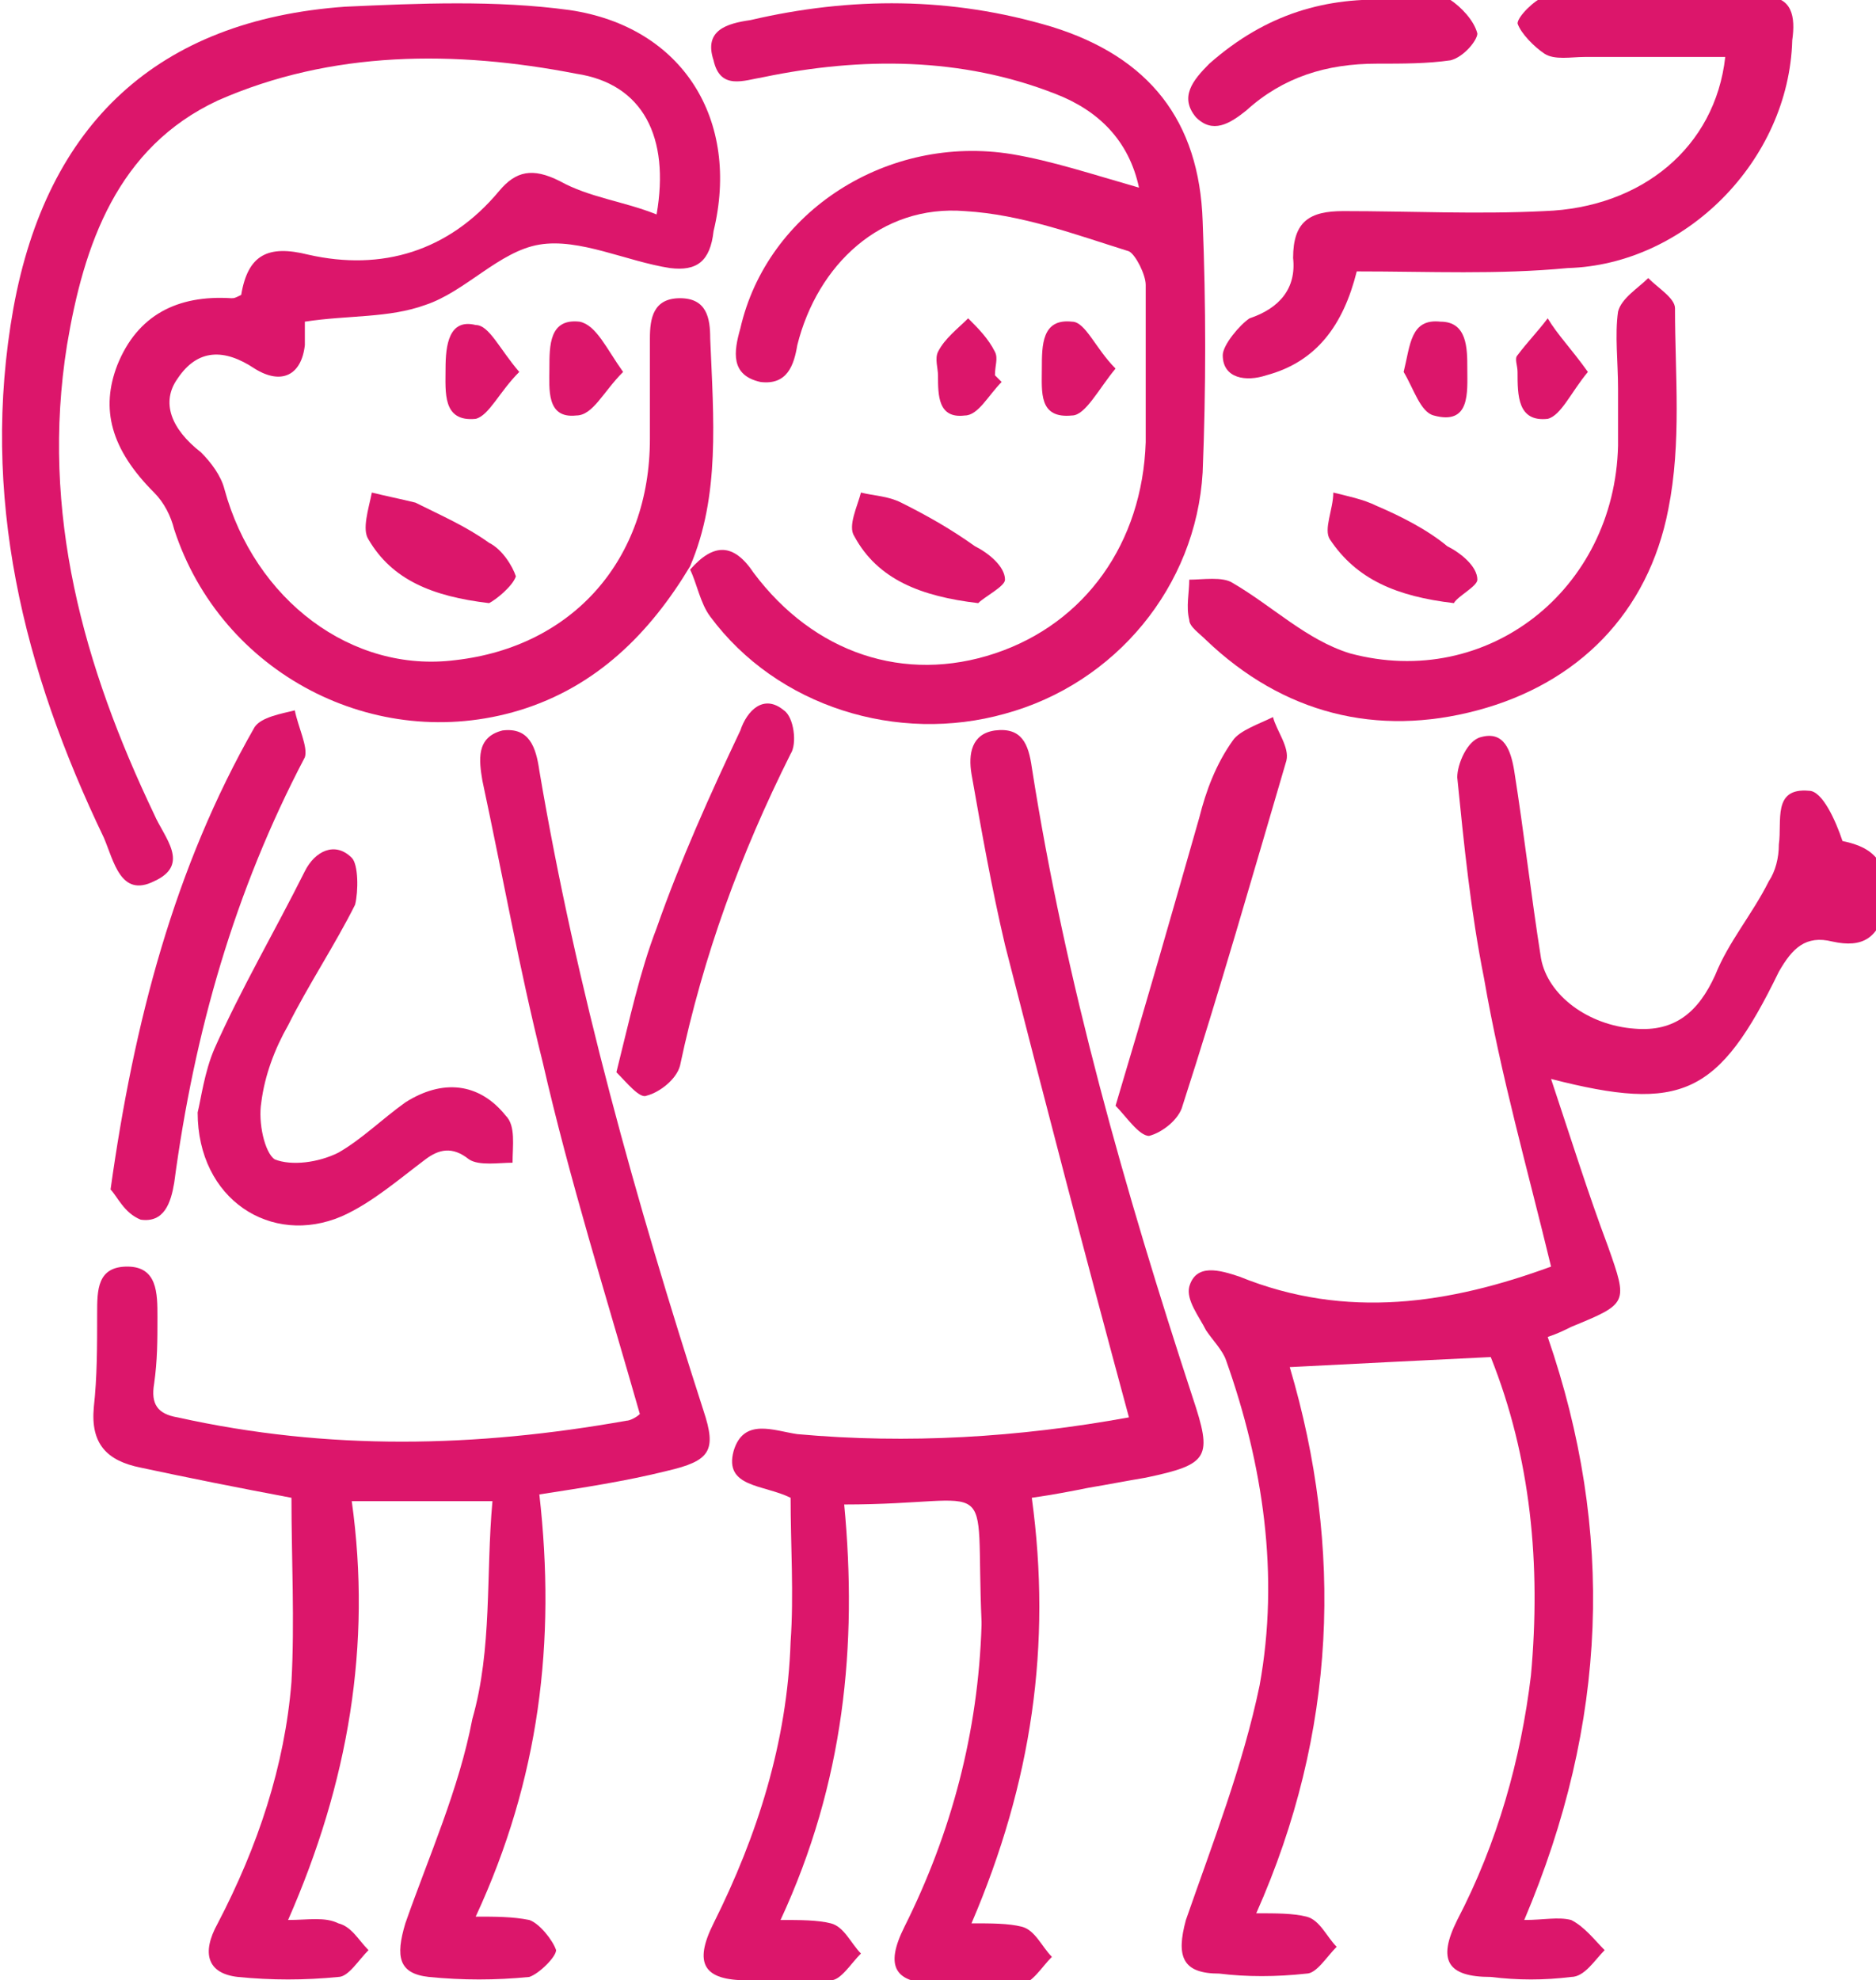
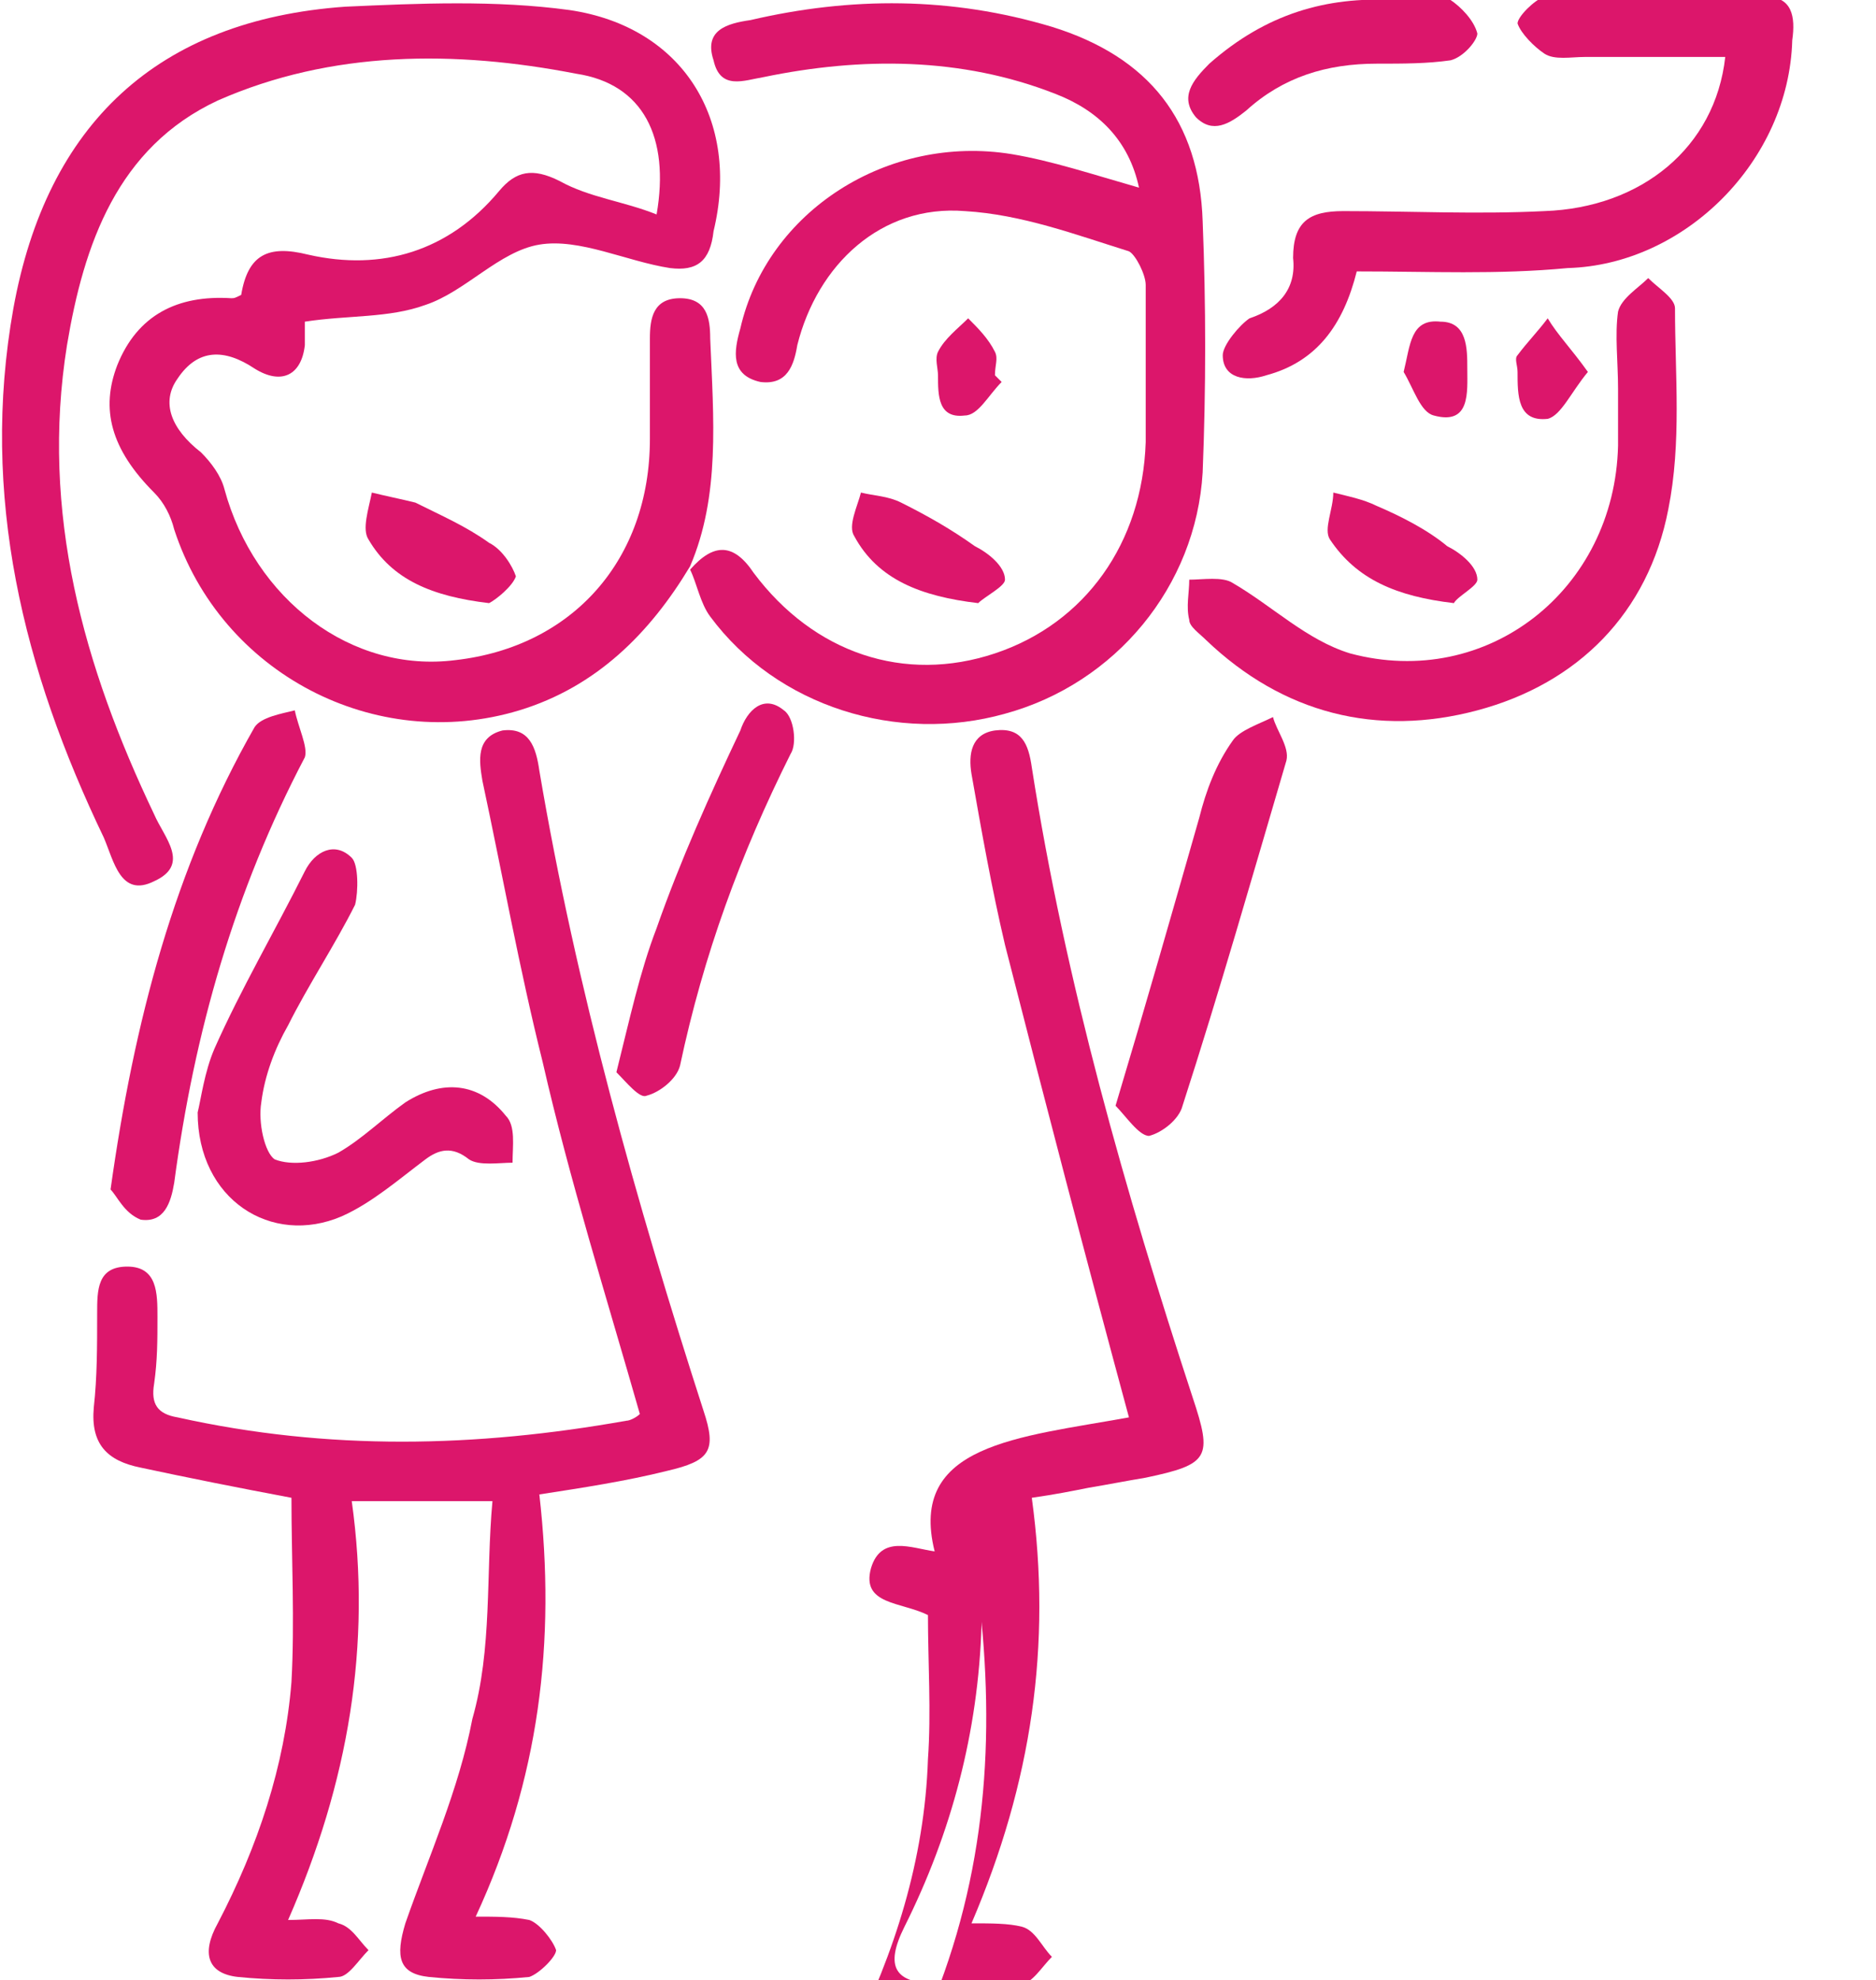
<svg xmlns="http://www.w3.org/2000/svg" version="1.1" id="Laag_1" x="0px" y="0px" viewBox="0 0 56 59.1" style="enable-background:new 0 0 56 59.1;" xml:space="preserve">
  <style type="text/css">
	.st0{fill-rule:evenodd;clip-rule:evenodd;fill:#DC166B;}
</style>
  <path class="st0" d="M20.6,16.9c-1.2,2-2.8,3.6-5.1,4.3c-4.3,1.3-8.9-1.1-10.3-5.4c-0.1-0.4-0.3-0.8-0.6-1.1  c-1.3-1.3-1.6-2.5-1.1-3.8c0.6-1.5,1.8-2.1,3.4-2c0.1,0,0.1,0,0.3-0.1C7.4,7.6,8,7.3,9.2,7.6c2.2,0.5,4.2-0.1,5.7-1.9  c0.5-0.6,1-0.7,1.8-0.3c0.9,0.5,1.9,0.6,2.9,1c0.4-2.3-0.4-3.9-2.4-4.2C13.6,1.5,9.9,1.5,6.5,3C3.5,4.4,2.5,7.3,2,10.3  c-0.8,5,0.5,9.6,2.6,14c0.3,0.7,1.1,1.5,0,2c-1,0.5-1.2-0.6-1.5-1.3c-2.4-5-3.7-10.2-2.7-15.8c1-5.5,4.3-8.6,9.9-9  C12.5,0.1,14.8,0,17,0.3c3.4,0.5,5.1,3.3,4.3,6.6C21.2,7.8,20.8,8.1,20,8c-1.3-0.2-2.7-0.9-3.9-0.7c-1.2,0.2-2.2,1.4-3.4,1.8  c-1.1,0.4-2.3,0.3-3.6,0.5c0,0.2,0,0.5,0,0.7c-0.1,0.9-0.7,1.2-1.5,0.7c-0.9-0.6-1.7-0.6-2.3,0.3c-0.5,0.7-0.2,1.5,0.7,2.2  c0.3,0.3,0.6,0.7,0.7,1.1c0.9,3.3,3.8,5.5,6.9,5.1c3.5-0.4,5.8-3,5.8-6.6c0-1,0-2,0-3c0-0.6,0.1-1.2,0.9-1.2c0.8,0,0.9,0.6,0.9,1.2  C21.3,12.5,21.5,14.8,20.6,16.9L20.6,16.9z" />
-   <path class="st0" d="M46.3,32.2c0.6,1.8,1.1,3.4,1.7,5c0.6,1.7,0.6,1.7-1.1,2.4c-0.2,0.1-0.4,0.2-0.7,0.3c2,5.8,1.8,11.5-0.7,17.4  c0.6,0,1-0.1,1.4,0c0.4,0.2,0.7,0.6,1,0.9c-0.3,0.3-0.6,0.8-1,0.8c-0.8,0.1-1.6,0.1-2.4,0c-1.3,0-1.6-0.5-1-1.7  c1.2-2.3,1.9-4.8,2.2-7.3c0.3-3.3,0-6.5-1.2-9.5c-2.1,0.1-4,0.2-6,0.3c1.6,5.4,1.4,10.9-1,16.3c0.6,0,1.1,0,1.5,0.1  c0.4,0.1,0.6,0.6,0.9,0.9c-0.3,0.3-0.6,0.8-0.9,0.8c-0.9,0.1-1.8,0.1-2.6,0c-1.1,0-1.3-0.5-1-1.6c0.8-2.3,1.7-4.6,2.2-7  c0.6-3.3,0.1-6.6-1-9.7c-0.1-0.3-0.4-0.6-0.6-0.9c-0.2-0.4-0.6-0.9-0.5-1.3c0.2-0.7,0.9-0.5,1.5-0.3c3.2,1.3,6.3,0.8,9.3-0.3  c-0.7-2.9-1.5-5.7-2-8.6c-0.4-2-0.6-4-0.8-6c0-0.4,0.3-1.1,0.7-1.2c0.7-0.2,0.9,0.4,1,1c0.3,1.9,0.5,3.7,0.8,5.6  c0.2,1.1,1.4,2,2.8,2.1c1.2,0.1,1.9-0.5,2.4-1.6c0.4-1,1.1-1.8,1.6-2.8c0.2-0.3,0.3-0.7,0.3-1.1c0.1-0.7-0.2-1.7,0.9-1.6  c0.4,0,0.8,0.9,1,1.5c1,0.2,1.4,0.7,1.3,1.9c-0.2,1-0.7,1.3-1.6,1.1c-0.8-0.2-1.2,0.2-1.6,0.9C51.3,32.7,50.2,33.2,46.3,32.2" />
  <path class="st0" d="M14.7,44.8h-4.2c0.6,4.3-0.1,8.4-1.9,12.5c0.6,0,1.1-0.1,1.5,0.1c0.4,0.1,0.6,0.5,0.9,0.8  c-0.3,0.3-0.6,0.8-0.9,0.8c-1,0.1-2,0.1-3,0c-0.9-0.1-1.1-0.7-0.6-1.6c1.2-2.3,2-4.7,2.2-7.2c0.1-1.8,0-3.7,0-5.5  c-1.6-0.3-3.1-0.6-4.5-0.9c-1-0.2-1.5-0.7-1.4-1.8c0.1-0.9,0.1-1.8,0.1-2.8c0-0.7,0-1.4,0.9-1.4c0.9,0,0.9,0.8,0.9,1.5  c0,0.7,0,1.3-0.1,2c-0.1,0.6,0.1,0.9,0.7,1c4.5,1,8.9,0.9,13.4,0.1c0.1,0,0.3-0.1,0.4-0.2c-1-3.5-2.1-7-2.9-10.5  c-0.7-2.8-1.2-5.6-1.8-8.4c-0.1-0.6-0.2-1.3,0.6-1.5c0.8-0.1,1,0.5,1.1,1.2c1.1,6.5,2.9,12.9,4.9,19.1c0.4,1.2,0.2,1.5-1.1,1.8  c-1.2,0.3-2.5,0.5-3.8,0.7c0.5,4.4,0,8.5-1.9,12.6c0.6,0,1.1,0,1.6,0.1c0.3,0.1,0.7,0.6,0.8,0.9c0,0.2-0.5,0.7-0.8,0.8  c-1,0.1-2,0.1-3,0c-0.9-0.1-1-0.6-0.7-1.6c0.7-2,1.6-4,2-6.1C14.7,49.2,14.5,47,14.7,44.8" />
-   <path class="st0" d="M33.7,42.3c-1.3-4.8-2.5-9.4-3.7-14.1c-0.4-1.7-0.7-3.4-1-5.1c-0.1-0.6,0-1.2,0.7-1.3c0.8-0.1,1,0.4,1.1,1.1  c1,6.4,2.8,12.7,4.8,18.8c0.6,1.8,0.5,2-1.4,2.4c-0.6,0.1-1.1,0.2-1.7,0.3c-0.5,0.1-1,0.2-1.7,0.3c0.6,4.4,0,8.5-1.8,12.7  c0.6,0,1.1,0,1.5,0.1c0.4,0.1,0.6,0.6,0.9,0.9c-0.3,0.3-0.6,0.8-0.9,0.8c-0.8,0.1-1.7,0.1-2.5,0c-1.3,0-1.6-0.5-1-1.7  c1.4-2.8,2.2-5.8,2.3-9c0,0,0-0.1,0-0.1c-0.2-4.6,0.6-3.5-4.1-3.5c0.4,4.2,0,8.3-1.9,12.4c0.6,0,1.1,0,1.5,0.1  c0.4,0.1,0.6,0.6,0.9,0.9c-0.3,0.3-0.6,0.8-0.9,0.8c-0.8,0.1-1.7,0.1-2.5,0c-1.3,0-1.6-0.5-1-1.7c1.3-2.6,2.2-5.4,2.3-8.4  c0.1-1.4,0-2.9,0-4.3c-0.8-0.4-2-0.3-1.7-1.4c0.3-1,1.2-0.6,1.9-0.5C27.1,43.1,30.4,42.9,33.7,42.3" />
+   <path class="st0" d="M33.7,42.3c-1.3-4.8-2.5-9.4-3.7-14.1c-0.4-1.7-0.7-3.4-1-5.1c-0.1-0.6,0-1.2,0.7-1.3c0.8-0.1,1,0.4,1.1,1.1  c1,6.4,2.8,12.7,4.8,18.8c0.6,1.8,0.5,2-1.4,2.4c-0.6,0.1-1.1,0.2-1.7,0.3c-0.5,0.1-1,0.2-1.7,0.3c0.6,4.4,0,8.5-1.8,12.7  c0.6,0,1.1,0,1.5,0.1c0.4,0.1,0.6,0.6,0.9,0.9c-0.3,0.3-0.6,0.8-0.9,0.8c-0.8,0.1-1.7,0.1-2.5,0c-1.3,0-1.6-0.5-1-1.7  c1.4-2.8,2.2-5.8,2.3-9c0,0,0-0.1,0-0.1c0.4,4.2,0,8.3-1.9,12.4c0.6,0,1.1,0,1.5,0.1  c0.4,0.1,0.6,0.6,0.9,0.9c-0.3,0.3-0.6,0.8-0.9,0.8c-0.8,0.1-1.7,0.1-2.5,0c-1.3,0-1.6-0.5-1-1.7c1.3-2.6,2.2-5.4,2.3-8.4  c0.1-1.4,0-2.9,0-4.3c-0.8-0.4-2-0.3-1.7-1.4c0.3-1,1.2-0.6,1.9-0.5C27.1,43.1,30.4,42.9,33.7,42.3" />
  <path class="st0" d="M20.6,17c0.7-0.8,1.3-0.8,1.9,0.1c1.8,2.4,4.5,3.3,7.2,2.4c2.7-0.9,4.4-3.3,4.5-6.3c0-1.6,0-3.2,0-4.7  c0-0.3-0.3-0.9-0.5-1c-1.6-0.5-3.2-1.1-4.9-1.2c-2.5-0.2-4.4,1.6-5,4c-0.1,0.6-0.3,1.2-1.1,1.1c-0.9-0.2-0.8-0.9-0.6-1.6  c0.8-3.5,4.4-5.8,8.1-5.2c1.2,0.2,2.4,0.6,3.8,1c-0.3-1.4-1.2-2.3-2.5-2.8c-2.8-1.1-5.8-1.1-8.7-0.5c-0.6,0.1-1.3,0.4-1.5-0.5  c-0.3-0.9,0.4-1.1,1.1-1.2c3-0.7,6-0.7,9,0.2c2.9,0.9,4.4,2.8,4.5,5.8c0.1,2.5,0.1,5,0,7.5c-0.2,3.4-2.6,6.3-5.9,7.2  c-3.2,0.9-6.8-0.2-8.8-2.9C20.9,18,20.8,17.4,20.6,17C20.6,16.9,20.6,17,20.6,17" />
  <path class="st0" d="M40.5,8.1c-0.4,1.6-1.2,2.7-2.7,3.1c-0.6,0.2-1.3,0.1-1.3-0.6c0-0.3,0.5-0.9,0.8-1.1c0.9-0.3,1.4-0.9,1.3-1.8  c0-1.1,0.5-1.4,1.5-1.4c2,0,4,0.1,6,0c2.9-0.1,5.1-1.9,5.4-4.6c-1.4,0-2.8,0-4.2,0c-0.4,0-0.9,0.1-1.2-0.1c-0.3-0.2-0.7-0.6-0.8-0.9  c0-0.2,0.5-0.7,0.8-0.8c2.2-0.1,4.4-0.1,6.6,0c0.8,0,0.9,0.6,0.8,1.3c-0.1,3.6-3.2,6.7-6.7,6.8C44.7,8.2,42.7,8.1,40.5,8.1" />
  <path class="st0" d="M48.3,11.6c0-0.8-0.1-1.6,0-2.3c0.1-0.4,0.6-0.7,0.9-1c0.3,0.3,0.8,0.6,0.8,0.9c0,2,0.2,4-0.2,6  c-0.6,3.1-2.7,5.2-5.7,6c-3,0.8-5.8,0.1-8.1-2.1c-0.2-0.2-0.5-0.4-0.5-0.6c-0.1-0.4,0-0.8,0-1.2c0.4,0,1-0.1,1.3,0.1  c1.2,0.7,2.2,1.7,3.5,2.1c4.1,1.1,7.9-1.9,8-6.2C48.3,12.8,48.3,12.2,48.3,11.6L48.3,11.6z" />
  <path class="st0" d="M5.9,33.2C6,32.8,6.1,32,6.4,31.3c0.8-1.8,1.8-3.5,2.7-5.3c0.3-0.6,0.9-0.9,1.4-0.4c0.2,0.2,0.2,1,0.1,1.4  c-0.6,1.2-1.4,2.4-2,3.6c-0.4,0.7-0.7,1.5-0.8,2.3c-0.1,0.6,0.1,1.5,0.4,1.7c0.5,0.2,1.3,0.1,1.9-0.2c0.7-0.4,1.3-1,2-1.5  c1.1-0.7,2.2-0.6,3,0.4c0.3,0.3,0.2,0.9,0.2,1.4c-0.4,0-1,0.1-1.3-0.1c-0.5-0.4-0.9-0.3-1.3,0c-0.8,0.6-1.6,1.3-2.5,1.7  C8.1,37.2,5.9,35.8,5.9,33.2" />
  <path class="st0" d="M3.3,35.5c0.7-5,1.9-9.6,4.3-13.8c0.2-0.3,0.8-0.4,1.2-0.5c0.1,0.5,0.4,1.1,0.3,1.4c-2.1,4-3.3,8.2-3.9,12.7  c-0.1,0.6-0.3,1.2-1,1.1C3.7,36.2,3.5,35.7,3.3,35.5" />
  <path class="st0" d="M33.3,33c0.9-3,1.7-5.8,2.5-8.6c0.2-0.8,0.5-1.6,1-2.3c0.2-0.3,0.8-0.5,1.2-0.7c0.1,0.4,0.5,0.9,0.4,1.3  c-1,3.4-2,6.9-3.1,10.3c-0.1,0.4-0.6,0.8-1,0.9C34,33.9,33.6,33.3,33.3,33" />
  <path class="st0" d="M18.4,32c0.4-1.6,0.7-3,1.2-4.3c0.7-2,1.6-4,2.5-5.9c0.2-0.6,0.7-1.1,1.3-0.6c0.3,0.2,0.4,1,0.2,1.3  c-1.5,3-2.6,6-3.3,9.3c-0.1,0.4-0.6,0.8-1,0.9C19.1,32.8,18.7,32.3,18.4,32" />
  <path class="st0" d="M41.6,0c0.6,0,1.2-0.1,1.7,0C43.6,0.2,44,0.6,44.1,1c0,0.2-0.4,0.7-0.8,0.8c-0.7,0.1-1.4,0.1-2.2,0.1  c-1.5,0-2.8,0.4-3.9,1.4c-0.5,0.4-1,0.7-1.5,0.2c-0.5-0.6-0.1-1.1,0.4-1.6C37.8,0.4,39.6-0.1,41.6,0" />
  <path class="st0" d="M43.4,18c-1.7-0.2-2.9-0.7-3.7-1.9c-0.2-0.3,0.1-0.9,0.1-1.4c0.4,0.1,0.9,0.2,1.3,0.4c0.7,0.3,1.5,0.7,2.1,1.2  c0.4,0.2,0.9,0.6,0.9,1C44.1,17.5,43.5,17.8,43.4,18" />
  <path class="st0" d="M29.2,18c-1.7-0.2-3-0.7-3.7-2c-0.2-0.3,0.1-0.9,0.2-1.3c0.4,0.1,0.8,0.1,1.2,0.3c0.8,0.4,1.5,0.8,2.2,1.3  c0.4,0.2,0.9,0.6,0.9,1C30,17.5,29.4,17.8,29.2,18" />
  <path class="st0" d="M14.6,18c-1.7-0.2-2.9-0.7-3.6-1.9c-0.2-0.3,0-0.9,0.1-1.4c0.4,0.1,0.9,0.2,1.3,0.3c0.8,0.4,1.5,0.7,2.2,1.2  c0.4,0.2,0.7,0.7,0.8,1C15.3,17.5,14.8,17.9,14.6,18" />
-   <path class="st0" d="M33.3,11c-0.5,0.6-0.9,1.4-1.3,1.4c-1,0.1-0.9-0.7-0.9-1.4c0-0.7,0-1.5,0.9-1.4C32.4,9.6,32.7,10.4,33.3,11" />
-   <path class="st0" d="M15.5,11.1c-0.6,0.6-0.9,1.3-1.3,1.4c-1,0.1-0.9-0.8-0.9-1.5c0-0.7,0.1-1.5,0.9-1.3  C14.6,9.7,14.9,10.4,15.5,11.1" />
  <path class="st0" d="M41.9,11.1c0.2-0.8,0.2-1.6,1.1-1.5c0.8,0,0.8,0.8,0.8,1.4c0,0.7,0.1,1.7-1,1.4C42.4,12.3,42.2,11.6,41.9,11.1" />
  <path class="st0" d="M29.9,11.4c-0.4,0.4-0.7,1-1.1,1C28,12.5,28,11.8,28,11.2c0-0.2-0.1-0.5,0-0.7c0.2-0.4,0.6-0.7,0.9-1  c0.3,0.3,0.6,0.6,0.8,1c0.1,0.2,0,0.4,0,0.7C29.7,11.2,29.8,11.3,29.9,11.4" />
  <path class="st0" d="M47.4,11.1c-0.5,0.6-0.8,1.3-1.2,1.4c-0.9,0.1-0.9-0.7-0.9-1.4c0-0.2-0.1-0.4,0-0.5c0.3-0.4,0.6-0.7,0.9-1.1  C46.5,10,46.9,10.4,47.4,11.1" />
-   <path class="st0" d="M18.6,11.1c-0.6,0.6-0.9,1.3-1.4,1.3c-0.9,0.1-0.8-0.8-0.8-1.4c0-0.7,0-1.5,0.9-1.4  C17.8,9.7,18.1,10.4,18.6,11.1" />
</svg>